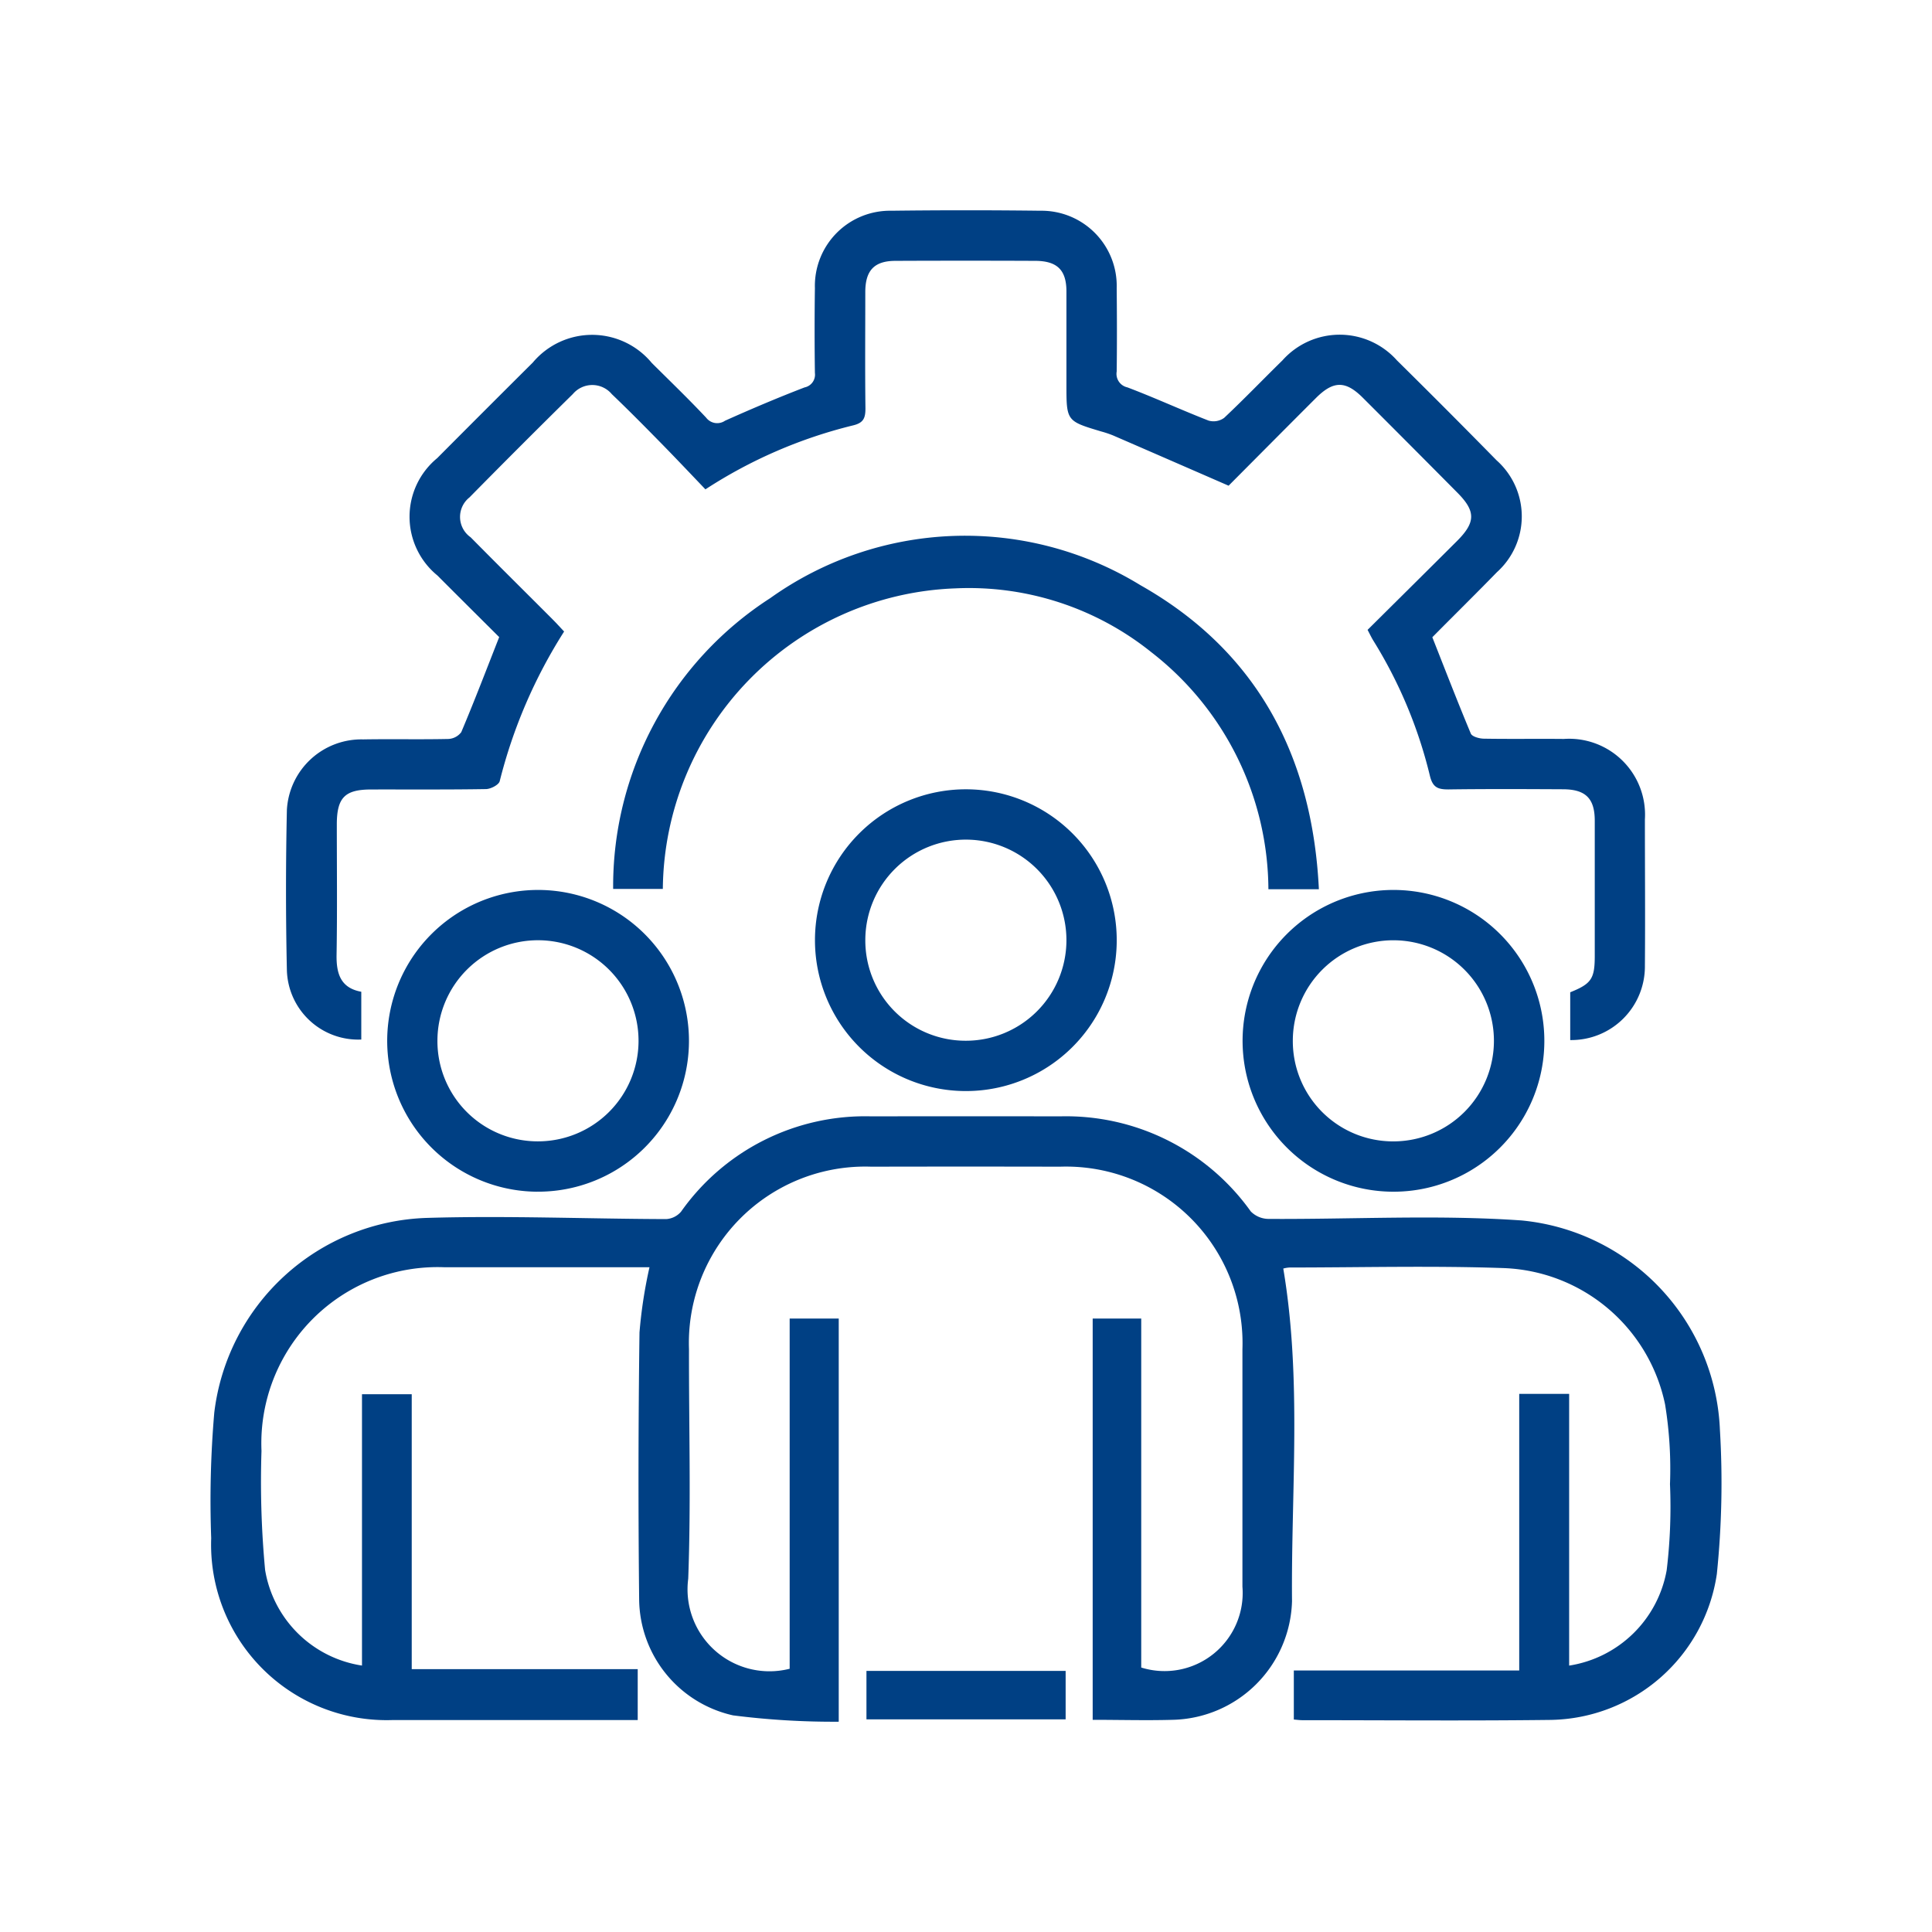
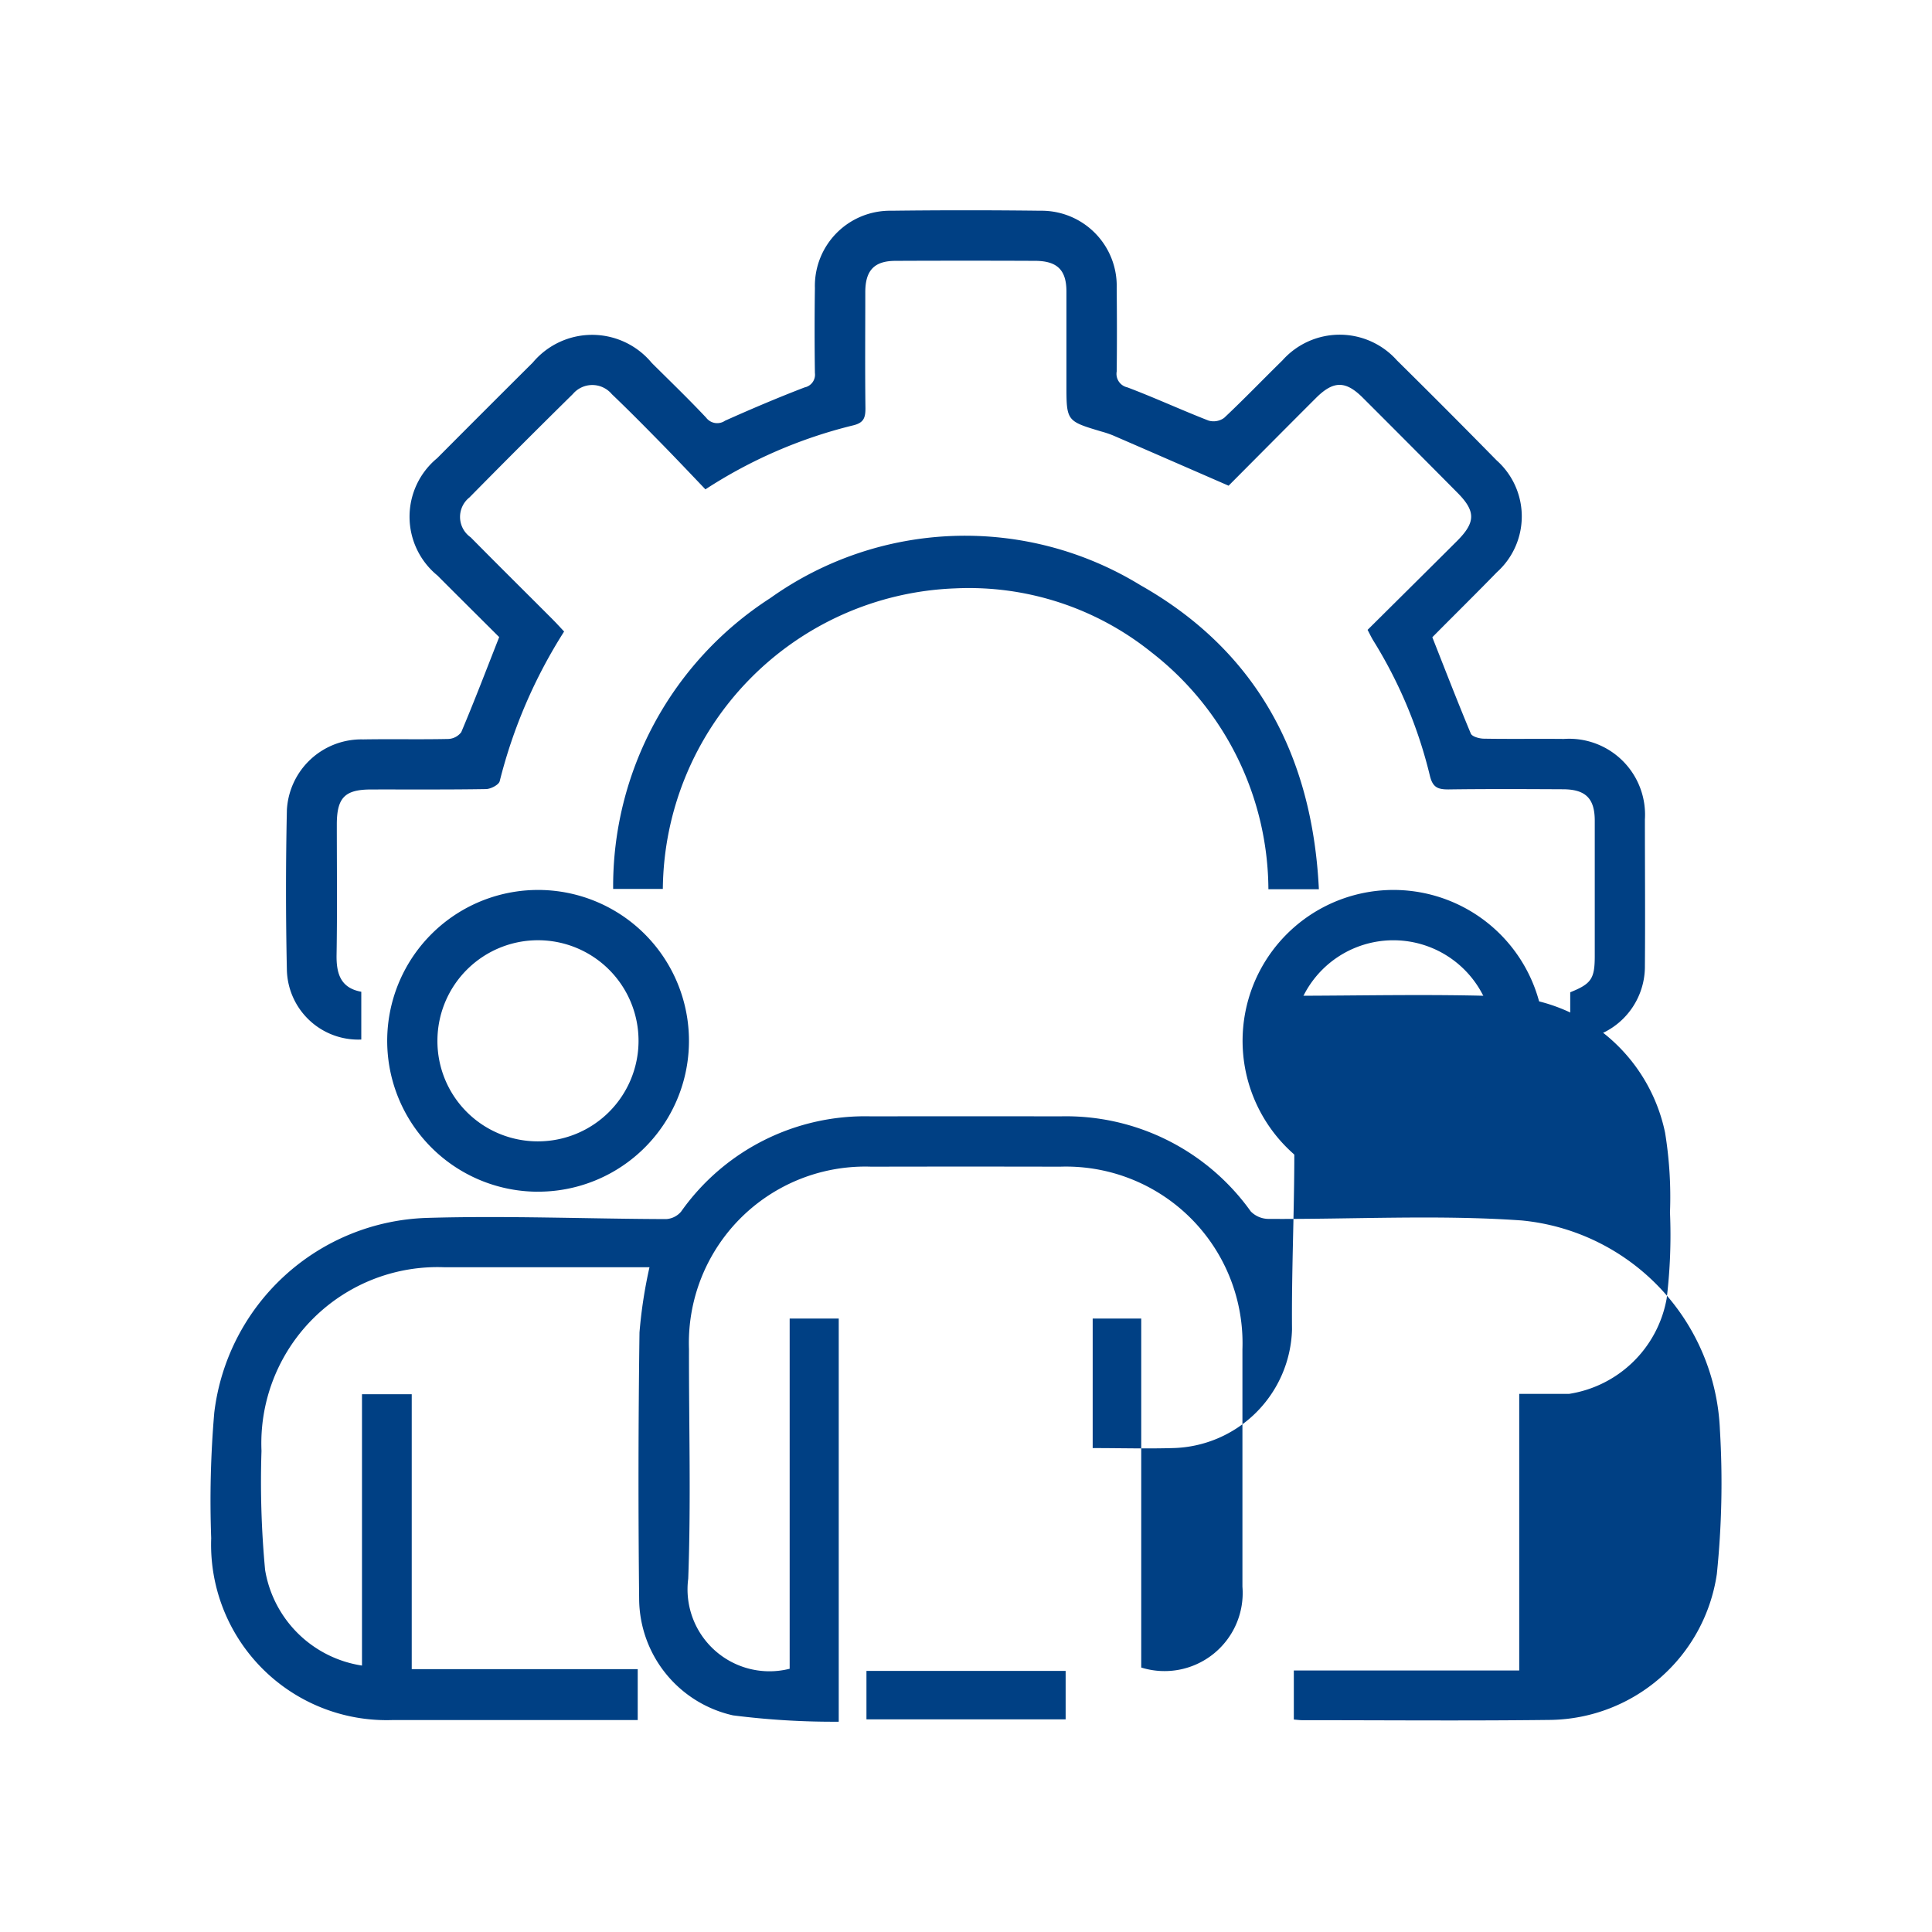
<svg xmlns="http://www.w3.org/2000/svg" width="63" height="63" viewBox="0 0 63 63">
  <defs>
    <clipPath id="clip-path">
      <rect id="Rectangle_39" data-name="Rectangle 39" width="49.256" height="49.286" fill="#004084" />
    </clipPath>
  </defs>
  <g id="Group_83" data-name="Group 83" transform="translate(-656 -475)">
-     <rect id="Rectangle_22" data-name="Rectangle 22" width="63" height="63" transform="translate(656 475)" fill="#fff" opacity="0" />
    <g id="Group_38" data-name="Group 38" transform="translate(662.872 481.857)">
      <g id="Group_37" data-name="Group 37" clip-path="url(#clip-path)">
-         <path id="Path_104" data-name="Path 104" d="M18.878,186.731V175.31h1.6v13.146a25.9,25.9,0,0,1-3.446-.207,3.916,3.916,0,0,1-3.062-3.771q-.047-4.357.011-8.715a15.35,15.35,0,0,1,.326-2.127h-.642c-2.017,0-4.033,0-6.05,0a5.746,5.746,0,0,0-5.96,5.988,30.8,30.8,0,0,0,.118,3.885,3.779,3.779,0,0,0,3.159,3.116v-8.848H6.554v8.965h7.369v1.66H13.4q-3.743,0-7.485,0a5.724,5.724,0,0,1-5.9-5.93,33.586,33.586,0,0,1,.1-4.093,7.212,7.212,0,0,1,6.946-6.352c2.593-.077,5.192.031,7.788.039a.693.693,0,0,0,.488-.243,7.342,7.342,0,0,1,6.207-3.107q3.076-.006,6.152,0a7.4,7.4,0,0,1,6.218,3.1.82.82,0,0,0,.583.244c2.749.016,5.508-.141,8.244.05a7.155,7.155,0,0,1,6.471,6.823,29.063,29.063,0,0,1-.1,4.706,5.568,5.568,0,0,1-5.418,4.758c-2.7.033-5.4.009-8.1.009-.082,0-.165-.012-.276-.021v-1.6h7.35v-9.02h1.628v8.861a3.828,3.828,0,0,0,3.18-3.109,17.307,17.307,0,0,0,.108-2.808,13.062,13.062,0,0,0-.16-2.6,5.586,5.586,0,0,0-5.279-4.446c-2.321-.08-4.648-.019-6.971-.018a.971.971,0,0,0-.2.034c.61,3.618.253,7.241.285,10.848a3.981,3.981,0,0,1-3.9,3.867c-.853.024-1.706,0-2.6,0V175.309h1.583v11.38a2.548,2.548,0,0,0,3.3-2.638q0-3.871,0-7.741a5.757,5.757,0,0,0-5.949-5.953q-3.076-.007-6.151,0a5.75,5.75,0,0,0-5.947,5.952c-.005,2.5.068,4.993-.025,7.484a2.672,2.672,0,0,0,3.3,2.938" transform="translate(0 -139.17)" fill="#004084" />
+         <path id="Path_104" data-name="Path 104" d="M18.878,186.731V175.31h1.6v13.146a25.9,25.9,0,0,1-3.446-.207,3.916,3.916,0,0,1-3.062-3.771q-.047-4.357.011-8.715a15.35,15.35,0,0,1,.326-2.127h-.642c-2.017,0-4.033,0-6.05,0a5.746,5.746,0,0,0-5.96,5.988,30.8,30.8,0,0,0,.118,3.885,3.779,3.779,0,0,0,3.159,3.116v-8.848H6.554v8.965h7.369v1.66H13.4q-3.743,0-7.485,0a5.724,5.724,0,0,1-5.9-5.93,33.586,33.586,0,0,1,.1-4.093,7.212,7.212,0,0,1,6.946-6.352c2.593-.077,5.192.031,7.788.039a.693.693,0,0,0,.488-.243,7.342,7.342,0,0,1,6.207-3.107q3.076-.006,6.152,0a7.4,7.4,0,0,1,6.218,3.1.82.82,0,0,0,.583.244c2.749.016,5.508-.141,8.244.05a7.155,7.155,0,0,1,6.471,6.823,29.063,29.063,0,0,1-.1,4.706,5.568,5.568,0,0,1-5.418,4.758c-2.7.033-5.4.009-8.1.009-.082,0-.165-.012-.276-.021v-1.6h7.35v-9.02h1.628a3.828,3.828,0,0,0,3.18-3.109,17.307,17.307,0,0,0,.108-2.808,13.062,13.062,0,0,0-.16-2.6,5.586,5.586,0,0,0-5.279-4.446c-2.321-.08-4.648-.019-6.971-.018a.971.971,0,0,0-.2.034c.61,3.618.253,7.241.285,10.848a3.981,3.981,0,0,1-3.9,3.867c-.853.024-1.706,0-2.6,0V175.309h1.583v11.38a2.548,2.548,0,0,0,3.3-2.638q0-3.871,0-7.741a5.757,5.757,0,0,0-5.949-5.953q-3.076-.007-6.151,0a5.75,5.75,0,0,0-5.947,5.952c-.005,2.5.068,4.993-.025,7.484a2.672,2.672,0,0,0,3.3,2.938" transform="translate(0 -139.17)" fill="#004084" />
        <path id="Path_105" data-name="Path 105" d="M55.9,27.058V25.5c.689-.277.8-.441.8-1.185,0-1.47,0-2.94,0-4.409,0-.729-.3-1.022-1.031-1.026-1.248-.006-2.5-.012-3.743.005-.34,0-.507-.063-.6-.437a15.031,15.031,0,0,0-1.85-4.421c-.061-.1-.111-.207-.184-.345.976-.969,1.947-1.93,2.914-2.895.618-.617.618-.977,0-1.593Q50.676,7.65,49.134,6.11c-.561-.559-.957-.556-1.526.012-.978.977-1.951,1.958-2.848,2.859-1.311-.571-2.542-1.108-3.774-1.642a3.526,3.526,0,0,0-.388-.129c-1.126-.338-1.126-.337-1.126-1.536,0-1.008,0-2.017,0-3.025,0-.7-.3-.994-1.007-1q-2.282-.01-4.563,0c-.694,0-.987.309-.989,1.014,0,1.265-.011,2.53.005,3.794,0,.319-.061.477-.41.559A15.6,15.6,0,0,0,27.7,9.1c-.486-.508-.964-1.015-1.452-1.512-.527-.537-1.055-1.072-1.6-1.592a.83.83,0,0,0-1.27-.005q-1.7,1.674-3.372,3.372a.811.811,0,0,0,.038,1.3c.888.9,1.788,1.79,2.681,2.685.119.119.231.244.367.388a16.567,16.567,0,0,0-2.1,4.88c-.03.12-.291.255-.447.258-1.247.021-2.5.01-3.743.013-.862,0-1.121.266-1.122,1.141,0,1.418.016,2.837-.008,4.255-.01.617.138,1.079.806,1.2v1.558a2.328,2.328,0,0,1-2.426-2.258q-.057-2.614,0-5.229a2.433,2.433,0,0,1,2.485-2.3c.923-.016,1.846.006,2.769-.014a.559.559,0,0,0,.432-.222c.423-1,.812-2.019,1.237-3.1-.637-.635-1.327-1.319-2.013-2.008a2.474,2.474,0,0,1-.009-3.827q1.555-1.563,3.118-3.118a2.523,2.523,0,0,1,3.881.015c.594.59,1.2,1.174,1.771,1.782a.452.452,0,0,0,.617.1c.855-.383,1.719-.75,2.593-1.086a.424.424,0,0,0,.337-.472c-.013-.923-.013-1.846,0-2.769A2.45,2.45,0,0,1,33.76.015q2.435-.03,4.871,0a2.451,2.451,0,0,1,2.48,2.524c.009.906.011,1.812,0,2.717a.45.45,0,0,0,.347.518c.892.337,1.76.738,2.649,1.084a.586.586,0,0,0,.508-.089c.647-.608,1.263-1.25,1.9-1.874a2.5,2.5,0,0,1,3.735,0Q51.886,6.51,53.5,8.155a2.446,2.446,0,0,1,.011,3.645c-.691.71-1.4,1.407-2.095,2.11-.012.012-.018.028-.011.017.418,1.058.82,2.1,1.253,3.136.042.1.274.164.419.167.871.015,1.743,0,2.615.009a2.475,2.475,0,0,1,2.643,2.623c0,1.59.013,3.179,0,4.768A2.4,2.4,0,0,1,55.9,27.058" transform="translate(-11.569 0)" fill="#004084" />
        <path id="Path_106" data-name="Path 106" d="M97.945,72.129H96.3A9.844,9.844,0,0,0,92.483,64.4a9.5,9.5,0,0,0-6.391-2.082,9.9,9.9,0,0,0-9.539,9.8h-1.62a11.18,11.18,0,0,1,5.123-9.482,10.94,10.94,0,0,1,12.072-.421c3.777,2.137,5.606,5.541,5.818,9.915" transform="translate(-61.811 -49.989)" fill="#004084" />
-         <path id="Path_107" data-name="Path 107" d="M117.412,117.673a4.92,4.92,0,1,1,4.94-4.9,4.916,4.916,0,0,1-4.94,4.9m0-1.641a3.279,3.279,0,1,0-3.258-3.307,3.269,3.269,0,0,0,3.258,3.307" transform="translate(-92.809 -88.952)" fill="#004084" />
        <path id="Path_108" data-name="Path 108" d="M37.749,136.414A4.92,4.92,0,1,1,42.7,131.53a4.916,4.916,0,0,1-4.953,4.883m.021-1.641a3.279,3.279,0,1,0-3.27-3.295,3.269,3.269,0,0,0,3.27,3.295" transform="translate(-27.106 -104.411)" fill="#004084" />
        <path id="Path_109" data-name="Path 109" d="M197.055,136.414A4.92,4.92,0,1,1,202,131.525a4.917,4.917,0,0,1-4.947,4.889m.026-1.641a3.279,3.279,0,1,0-3.281-3.285,3.269,3.269,0,0,0,3.281,3.285" transform="translate(-158.513 -104.411)" fill="#004084" />
        <rect id="Rectangle_38" data-name="Rectangle 38" width="6.495" height="1.58" transform="translate(21.382 47.629)" fill="#004084" />
      </g>
    </g>
  </g>
</svg>